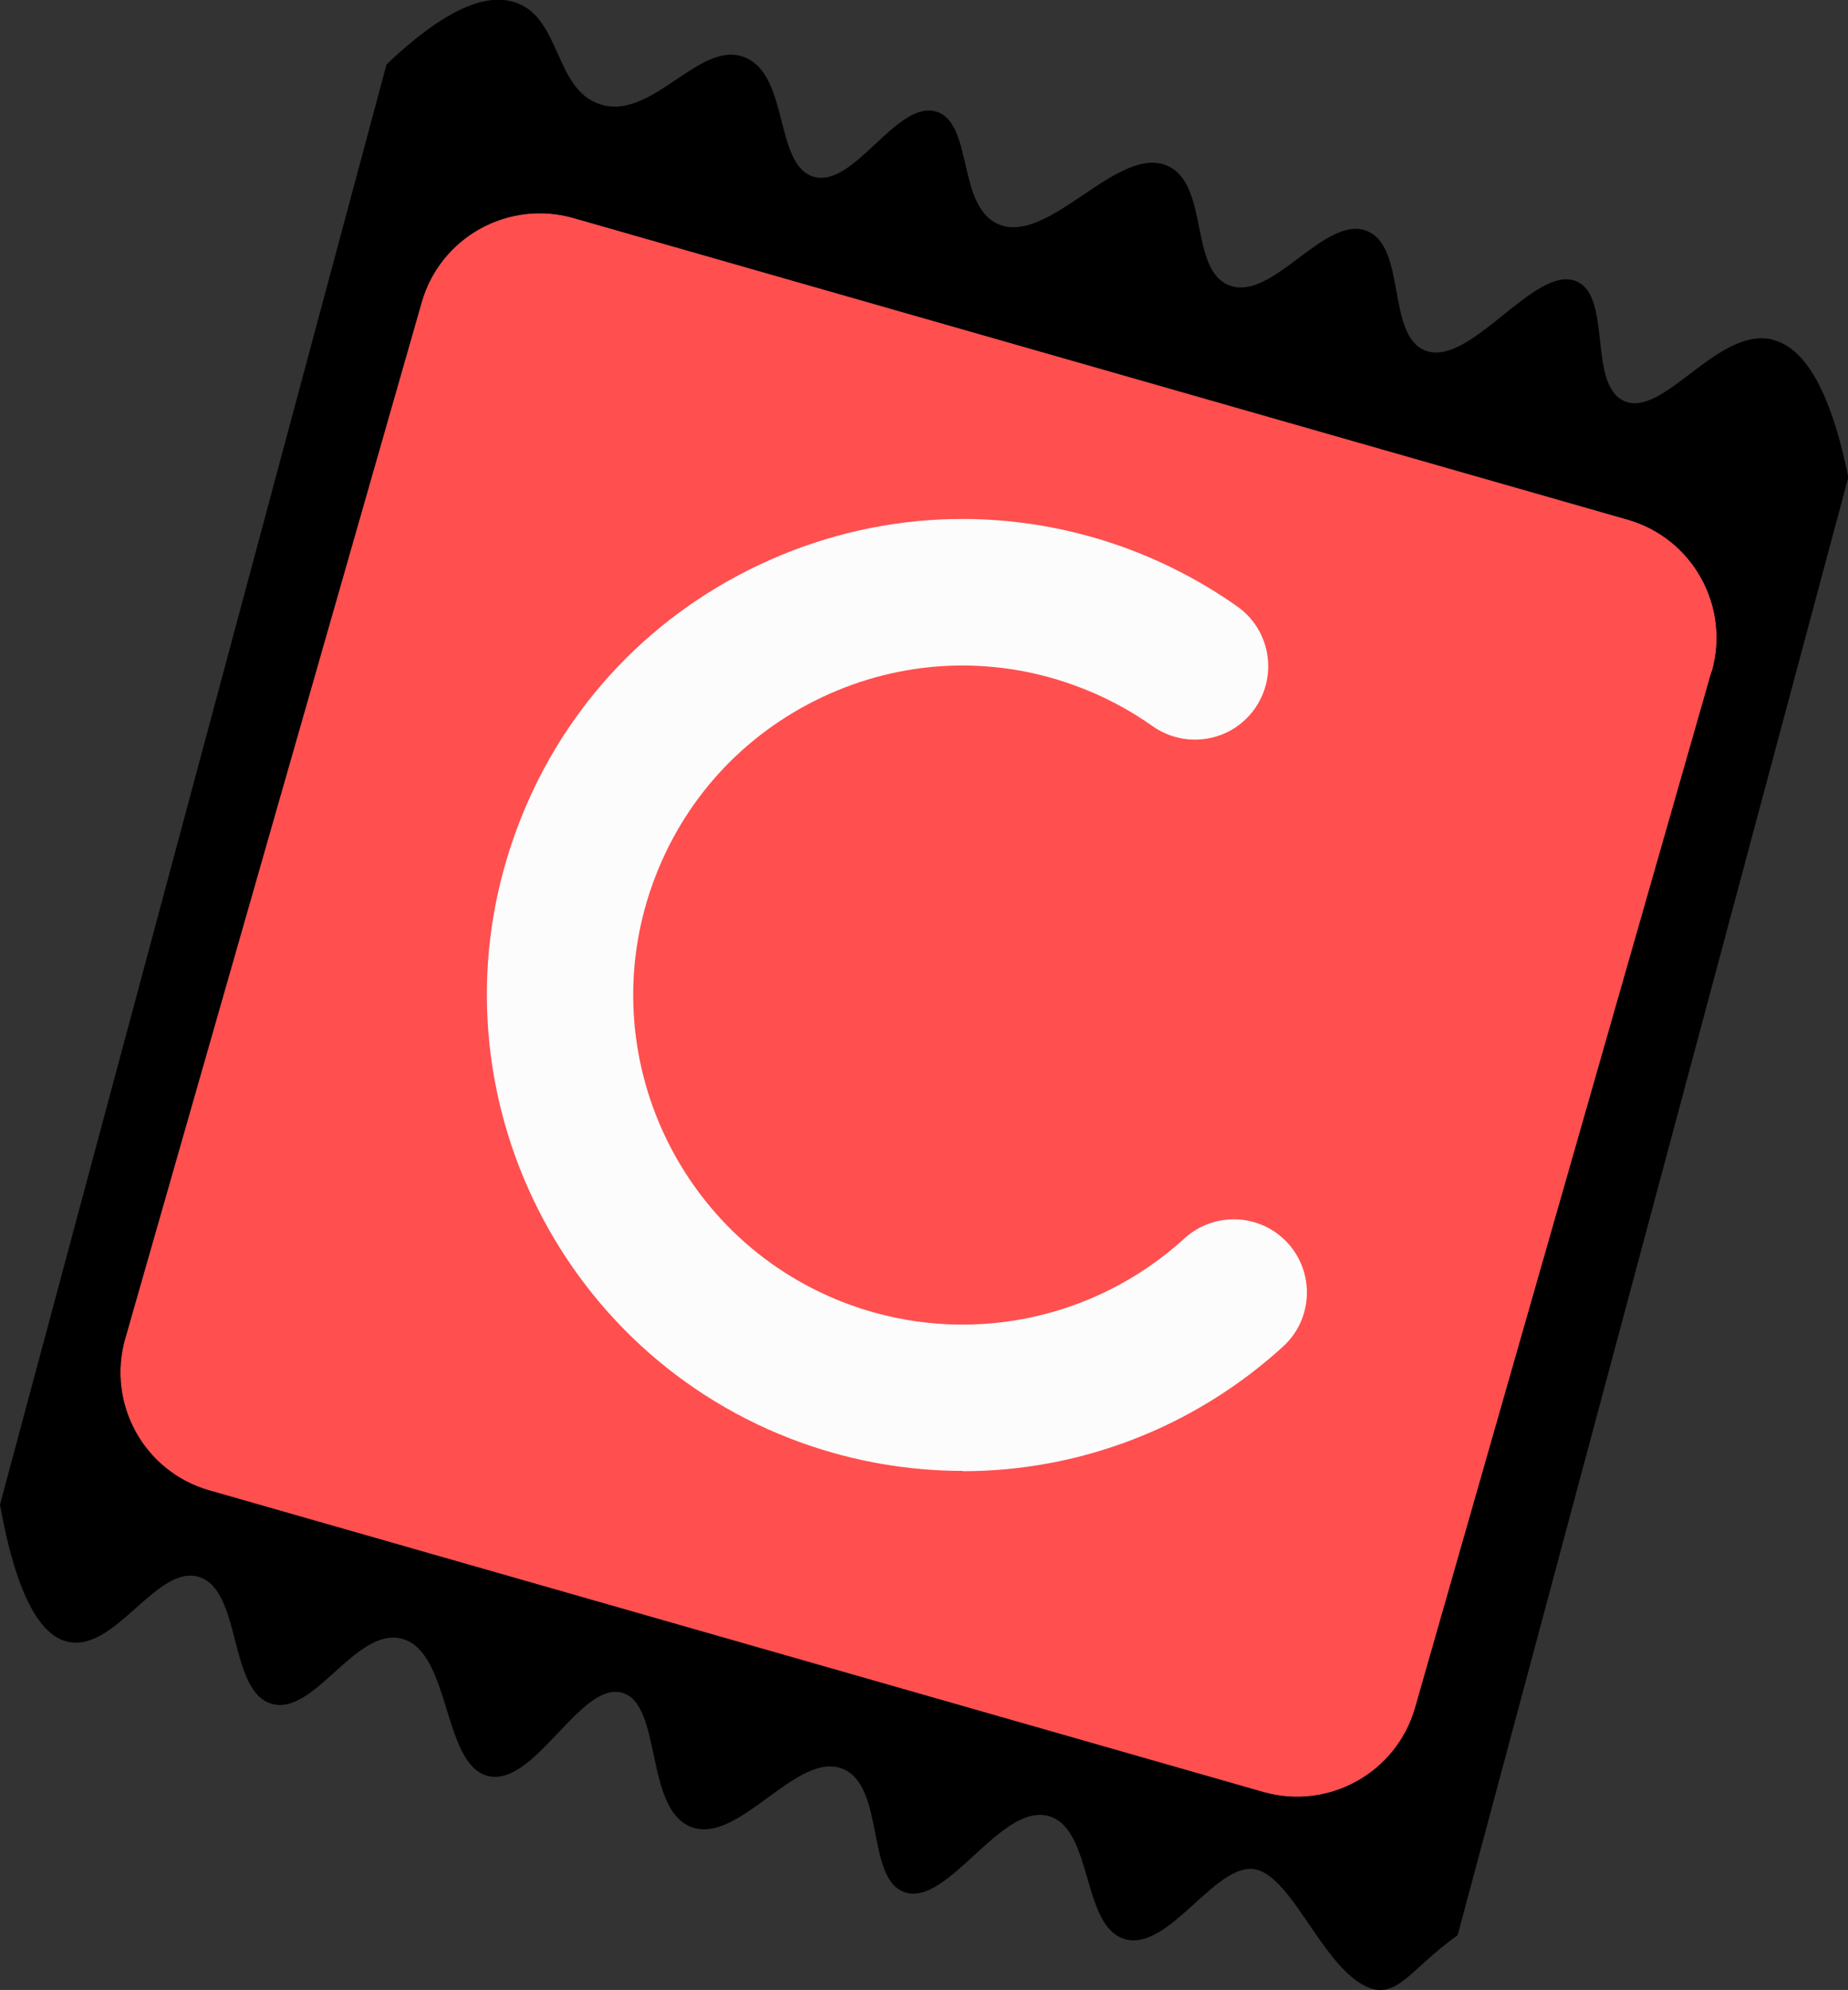
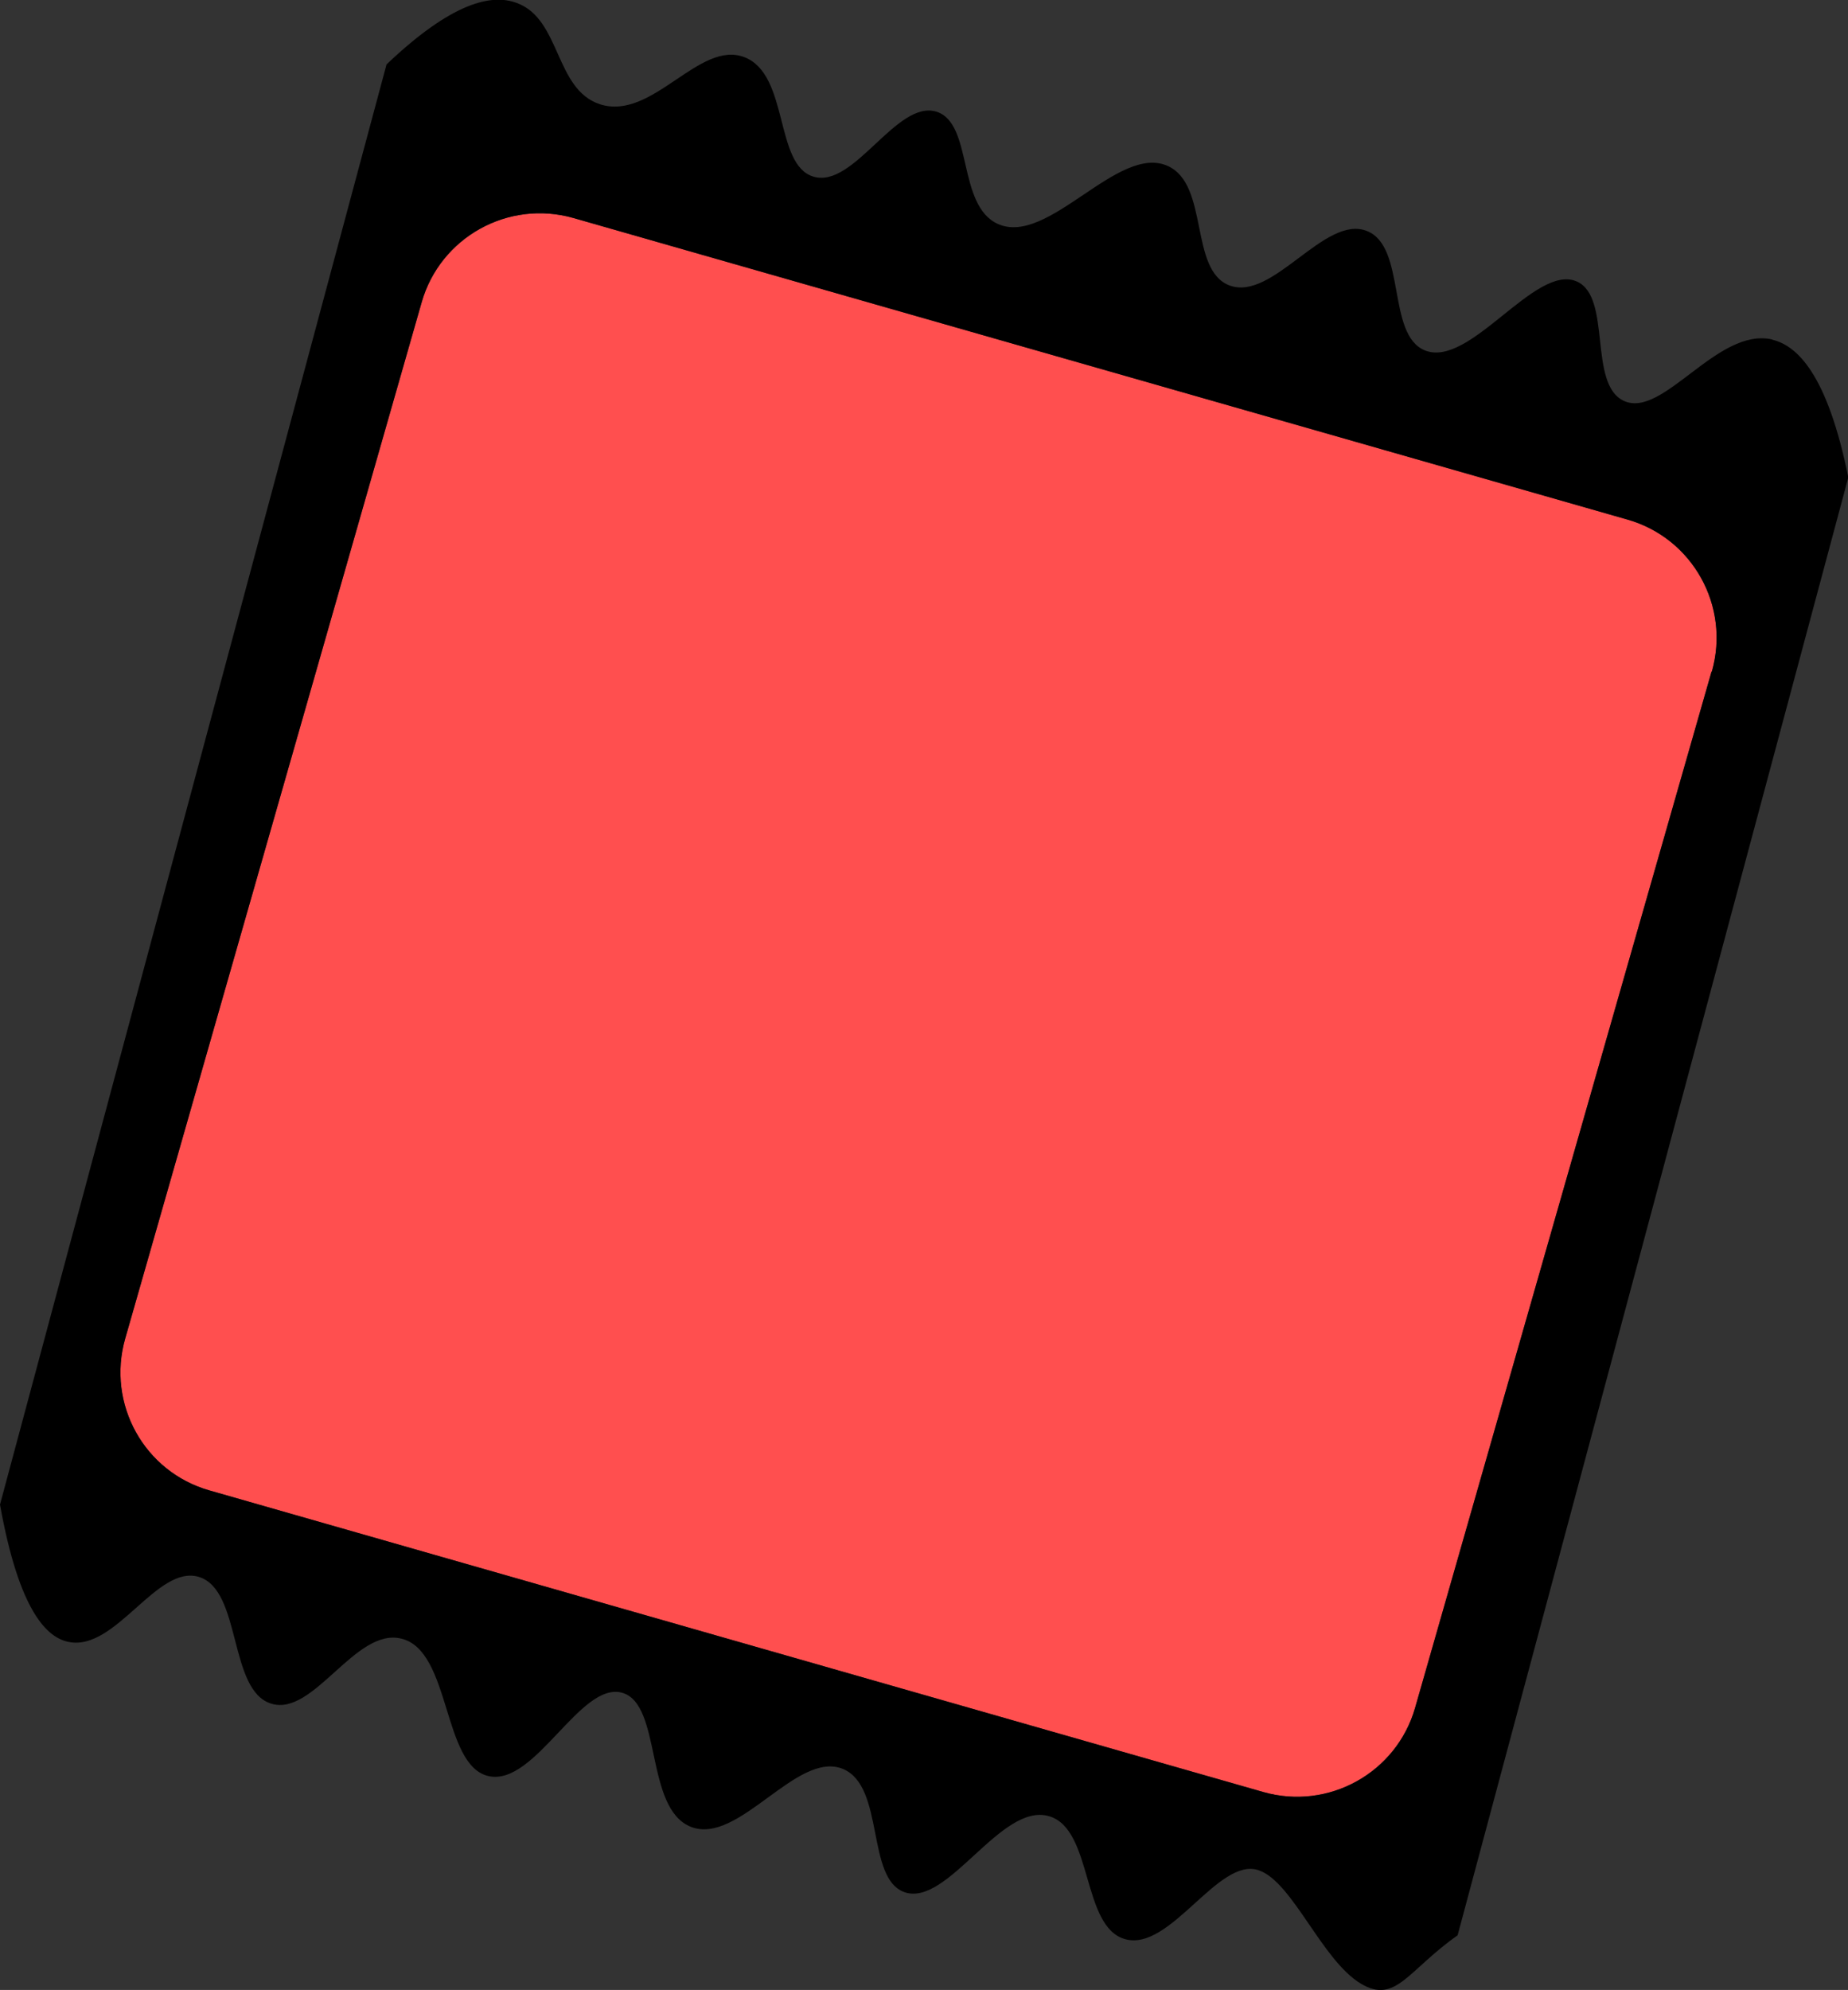
<svg xmlns="http://www.w3.org/2000/svg" id="Layer_2" viewBox="0 0 62.58 67.36">
  <rect x="0" y="0" width="62.58" height="67.36" fill="#333333" stroke="none" />
  <defs>
    <style>.cls-1{fill:#000;}.cls-1,.cls-2,.cls-3{stroke-width:0px;}.cls-2{fill:#ff4f4f;}.cls-3{fill:#fcfcfc;}</style>
  </defs>
  <g id="Layer_1-2">
    <path class="cls-2" d="M57.96,22.73l-10.04,35.08c-.63,2.2-2.93,3.48-5.14,2.85L7.09,50.45c-2.21-.63-3.48-2.93-2.85-5.14L14.28,10.23c.63-2.2,2.93-3.48,5.14-2.85l35.7,10.21c2.2.63,3.48,2.93,2.85,5.14Z" />
-     <path class="cls-3" d="M32.61,49.79c-1.83,0-3.67-.31-5.46-.95-8.36-3-12.72-12.25-9.71-20.61,1.45-4.05,4.4-7.29,8.29-9.12,3.89-1.83,8.27-2.04,12.31-.59,1.38.5,2.67,1.17,3.86,2.01,1.12.79,1.38,2.34.59,3.46-.79,1.12-2.34,1.38-3.46.59-.82-.58-1.72-1.05-2.67-1.39-2.8-1.01-5.83-.86-8.52.41-2.69,1.27-4.73,3.51-5.74,6.32-2.08,5.79.94,12.18,6.72,14.26,3.9,1.4,8.23.53,11.29-2.26,1.01-.92,2.58-.85,3.5.16.92,1.01.85,2.58-.16,3.5-3.03,2.76-6.9,4.22-10.85,4.22Z" />
    <path class="cls-1" d="M60.01,11.49c-1.86-.42-3.69,2.69-5.02,2.08-1.22-.56-.4-3.51-1.59-4.04-1.41-.63-3.62,2.95-5.15,2.33-1.3-.53-.62-3.51-1.96-4.04-1.43-.57-3.19,2.4-4.66,1.84-1.36-.52-.68-3.4-2.08-4.04-1.69-.77-4.05,2.73-5.76,1.96-1.39-.63-.83-3.41-2.08-3.8-1.35-.41-2.79,2.61-4.16,2.2-1.33-.39-.82-3.44-2.33-4.04-1.54-.61-3.12,2.16-4.9,1.59-1.54-.5-1.32-2.88-2.82-3.43-.86-.32-2.2-.02-4.41,2.08L0,50.93c.65,3.63,1.6,4.51,2.33,4.65,1.59.32,2.99-2.64,4.41-2.2,1.45.45.99,3.85,2.45,4.29,1.44.44,2.85-2.6,4.41-2.2,1.68.42,1.37,4.29,2.94,4.65,1.58.36,3.11-3.22,4.53-2.82,1.36.39.75,3.92,2.33,4.54,1.62.63,3.59-2.61,5.15-1.96,1.42.6.77,3.71,2.08,4.17,1.47.51,3.27-3.06,4.9-2.57,1.49.44,1.09,3.75,2.57,4.16,1.54.43,3.16-2.81,4.53-2.33,1.15.4,2.13,3.05,3.46,3.84,1.17.7,1.59-.46,3.27-1.64l13.23-49.35c-.71-3.51-1.74-4.46-2.57-4.66ZM57.96,22.73l-10.04,35.08c-.63,2.2-2.93,3.48-5.14,2.85L7.09,50.45c-2.21-.63-3.48-2.93-2.85-5.14L14.28,10.23c.63-2.2,2.93-3.48,5.14-2.85l35.7,10.21c2.2.63,3.48,2.93,2.85,5.14Z" />
  </g>
</svg>